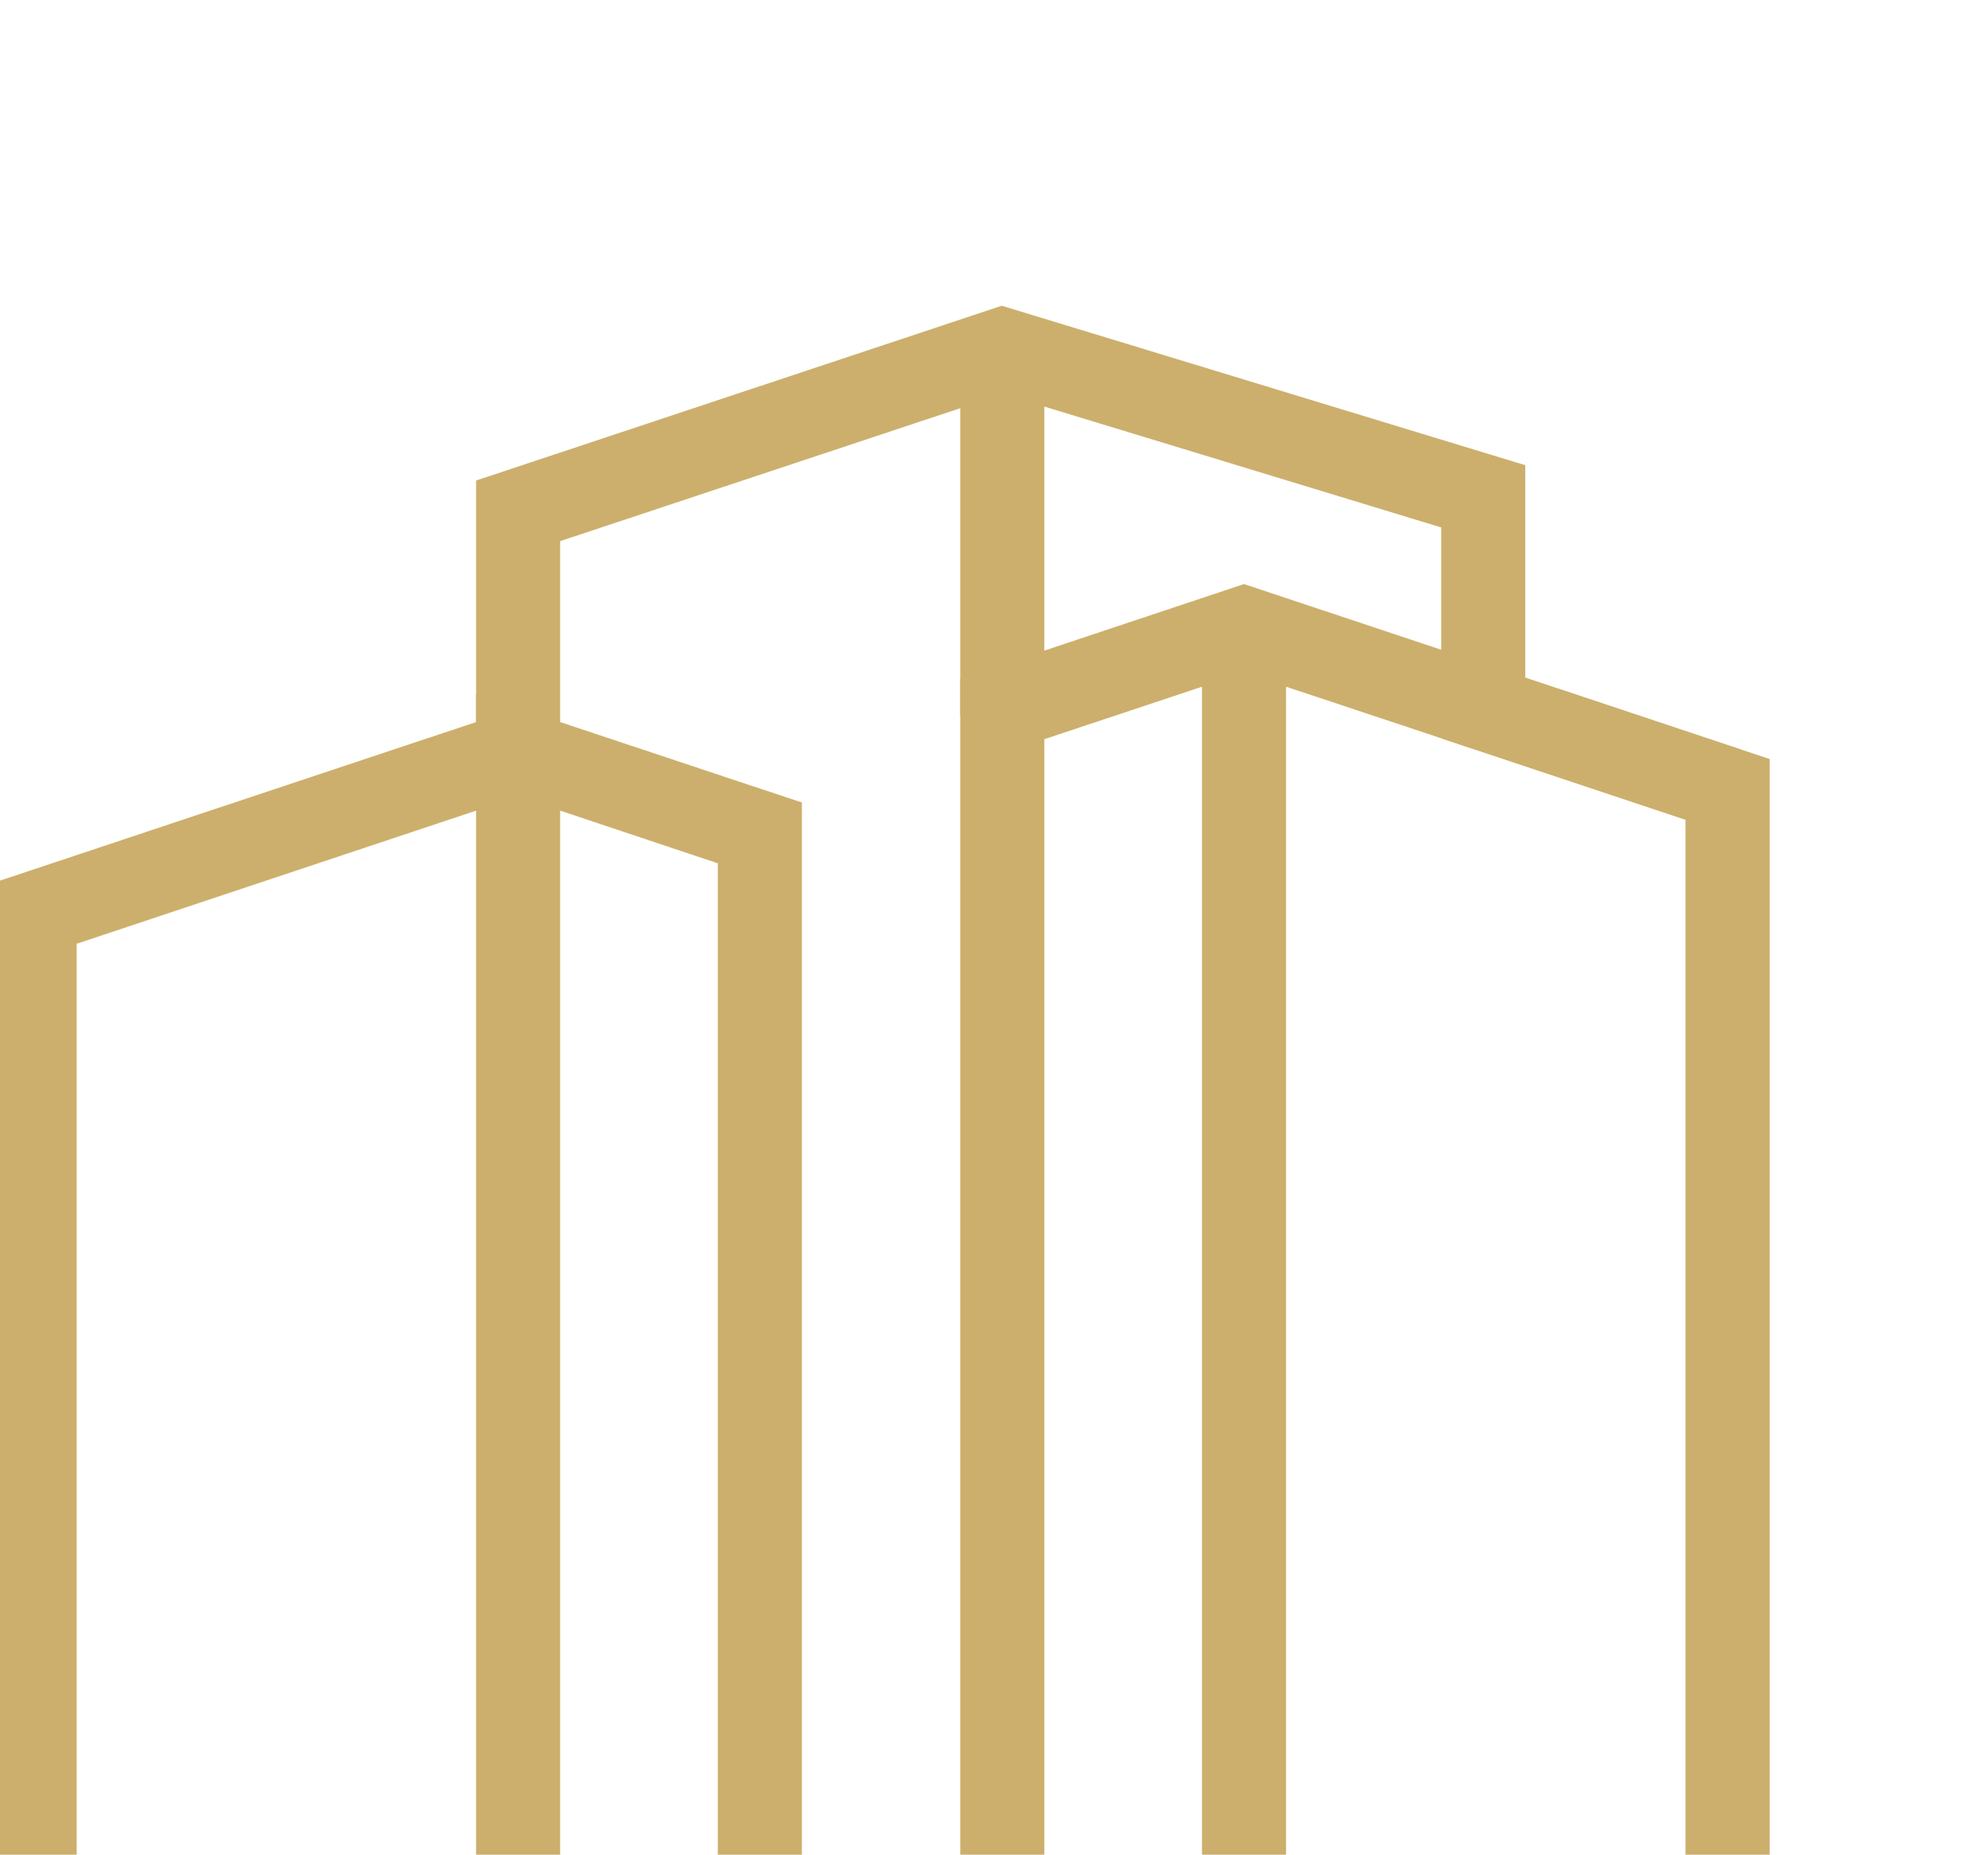
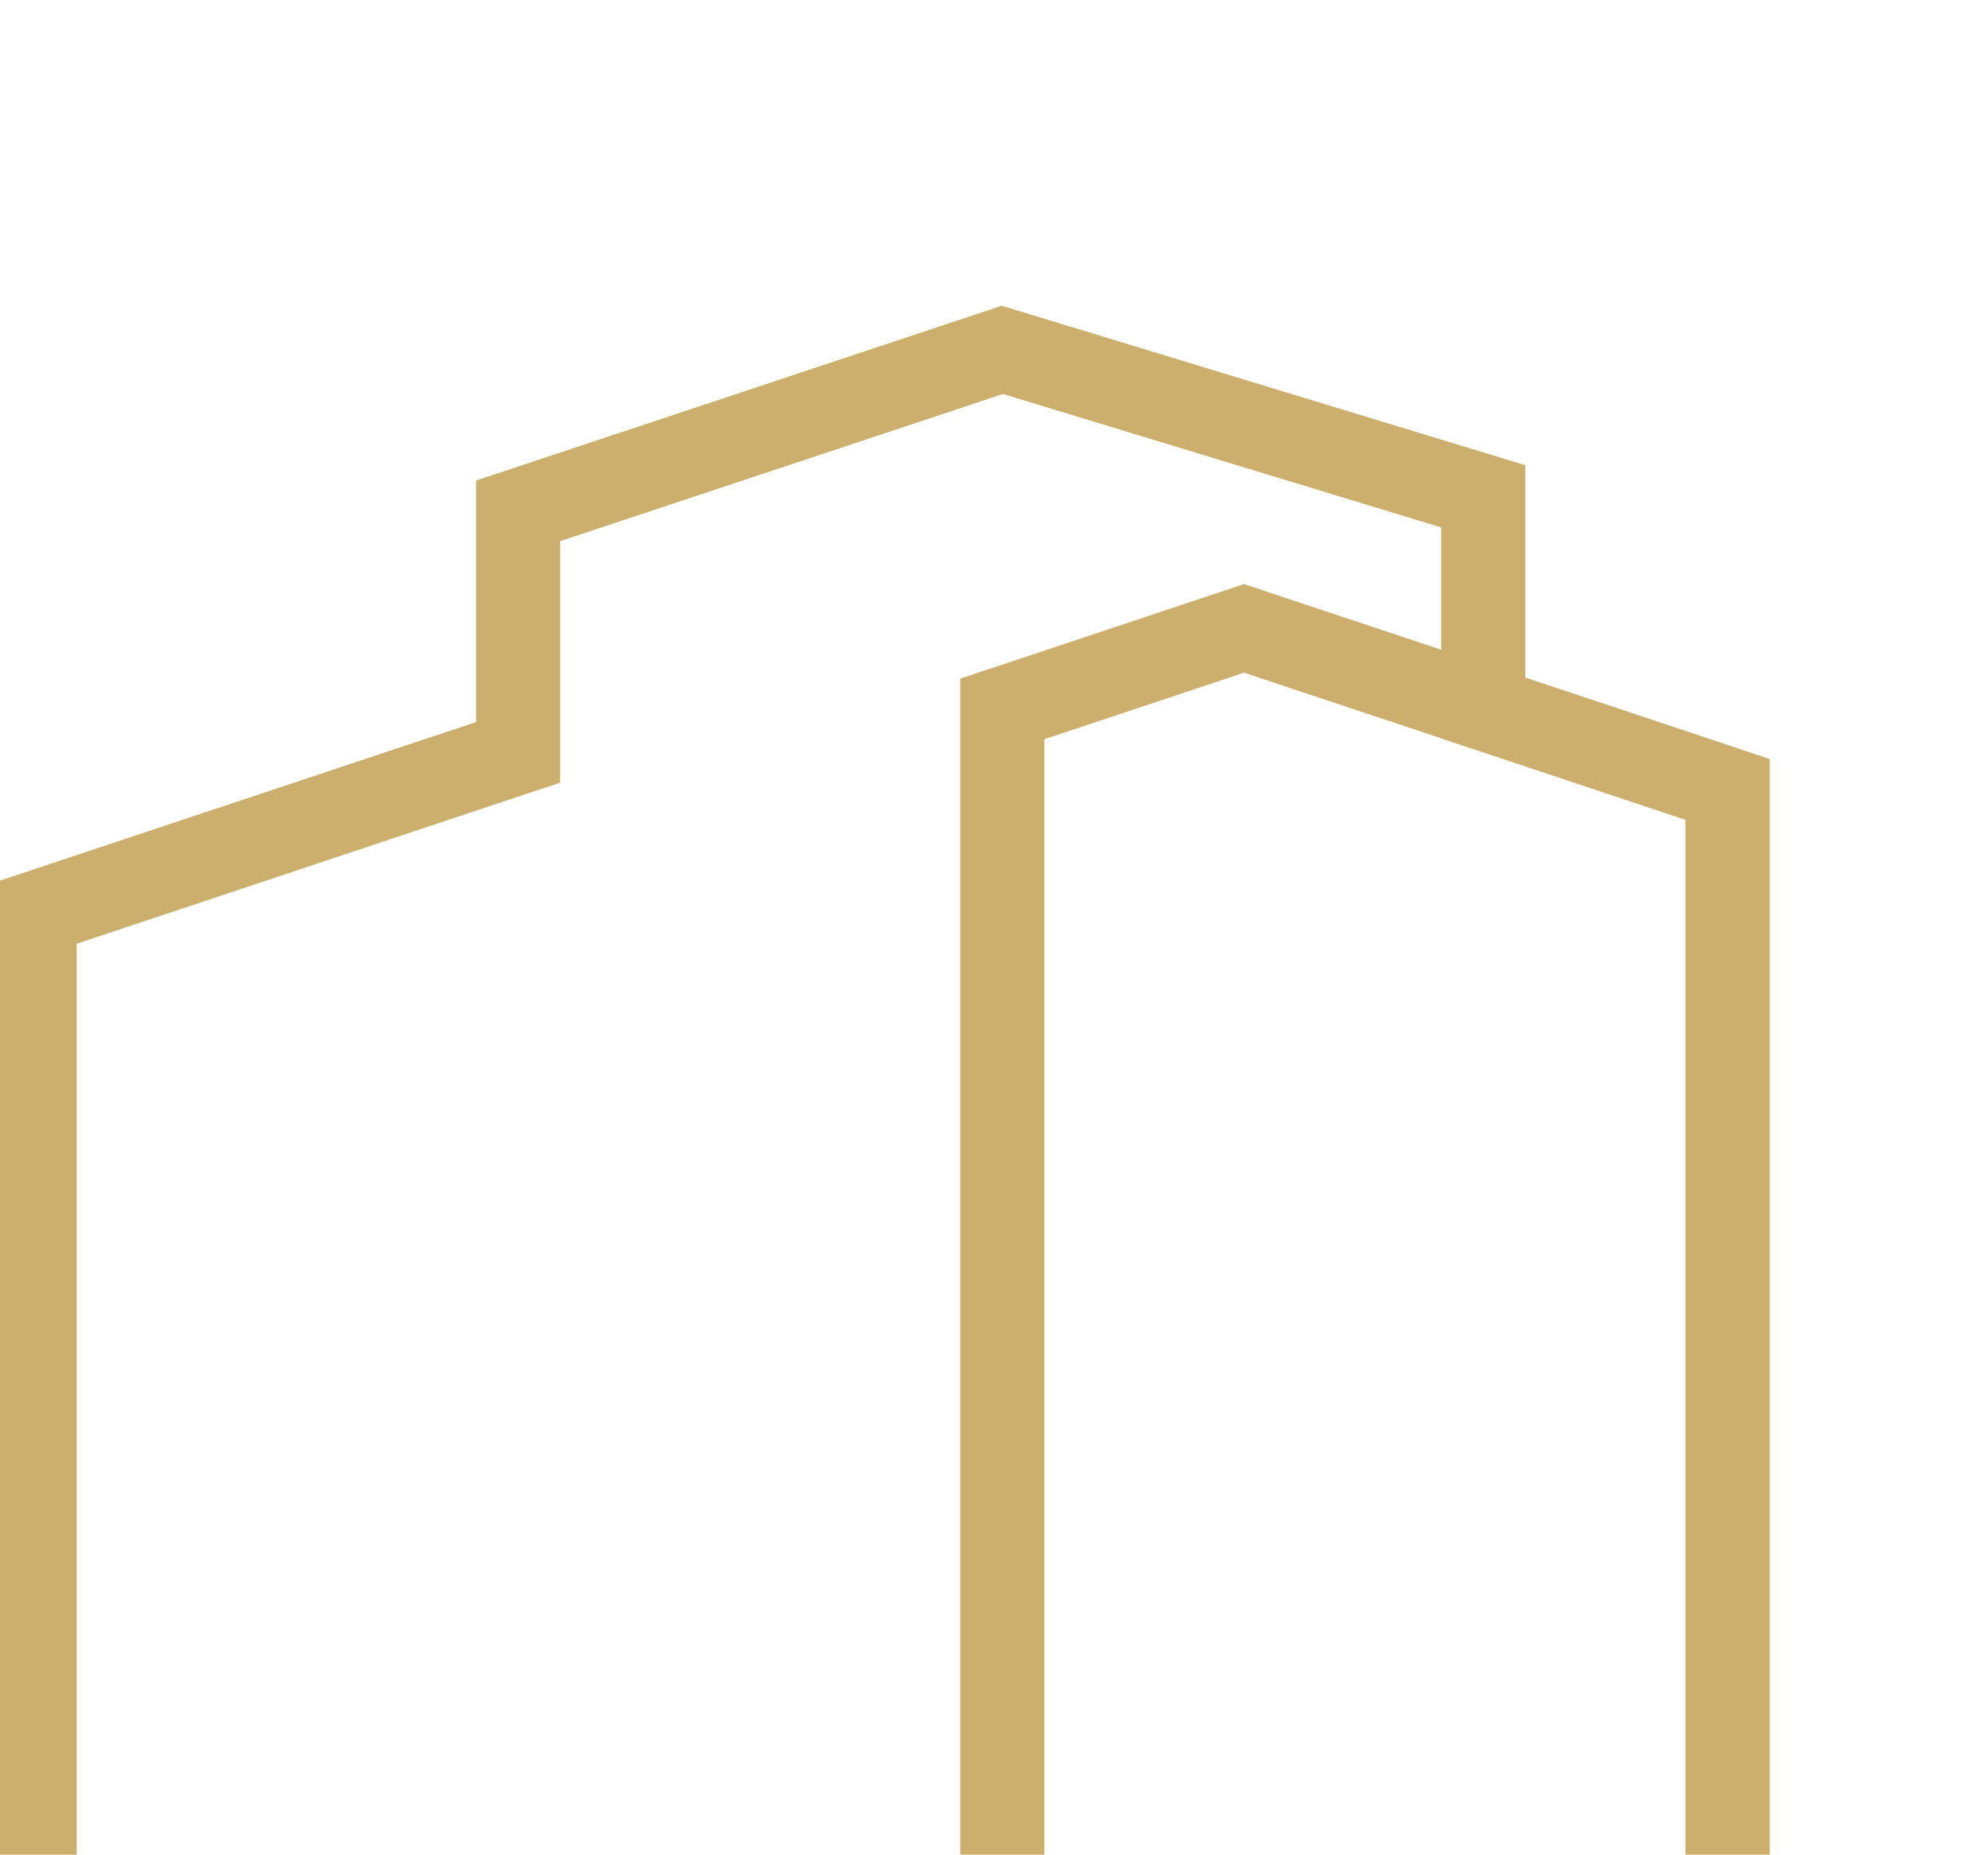
<svg xmlns="http://www.w3.org/2000/svg" version="1.1" id="Calque_1" x="0px" y="0px" viewBox="0 0 1102 1028.2" style="enable-background:new 0 0 1102 1028.2;" xml:space="preserve">
  <style type="text/css">
	.st0{fill:#CCAF6C;}
</style>
  <g>
    <polygon class="st0" points="981,420.8 981,1028.2 934.3,1028.2 934.3,454.4 798.9,409.3 798.9,292.4 578.9,225.4 555.9,218.4    532.3,226.3 310.5,300 310.5,433.9 263.9,449.4 42.5,523.2 42.5,1028.2 0,1028.2 0,488.2 263.9,400.3 263.9,266.4 555.3,169.5    845.5,257.9 845.5,375.7 965,415.5  " />
-     <polygon class="st0" points="444.5,444.9 444.5,1028.2 397.9,1028.2 397.9,478.6 310.5,449.4 310.5,1028.2 263.9,1028.2    263.9,384.8 310.5,400.3  " />
    <polygon class="st0" points="965,415.5 950.3,459.7 934.3,454.4 798.9,409.3 712.9,380.7 689.6,372.9 666.3,380.7 578.9,409.8    578.9,1028.2 532.3,1028.2 532.3,376.2 578.9,360.7 689.6,323.8 798.9,360.2 845.5,375.7  " />
-     <rect x="532.3" y="193.9" class="st0" width="46.6" height="202.5" />
-     <rect x="666.3" y="348.4" class="st0" width="46.6" height="679.9" />
  </g>
</svg>